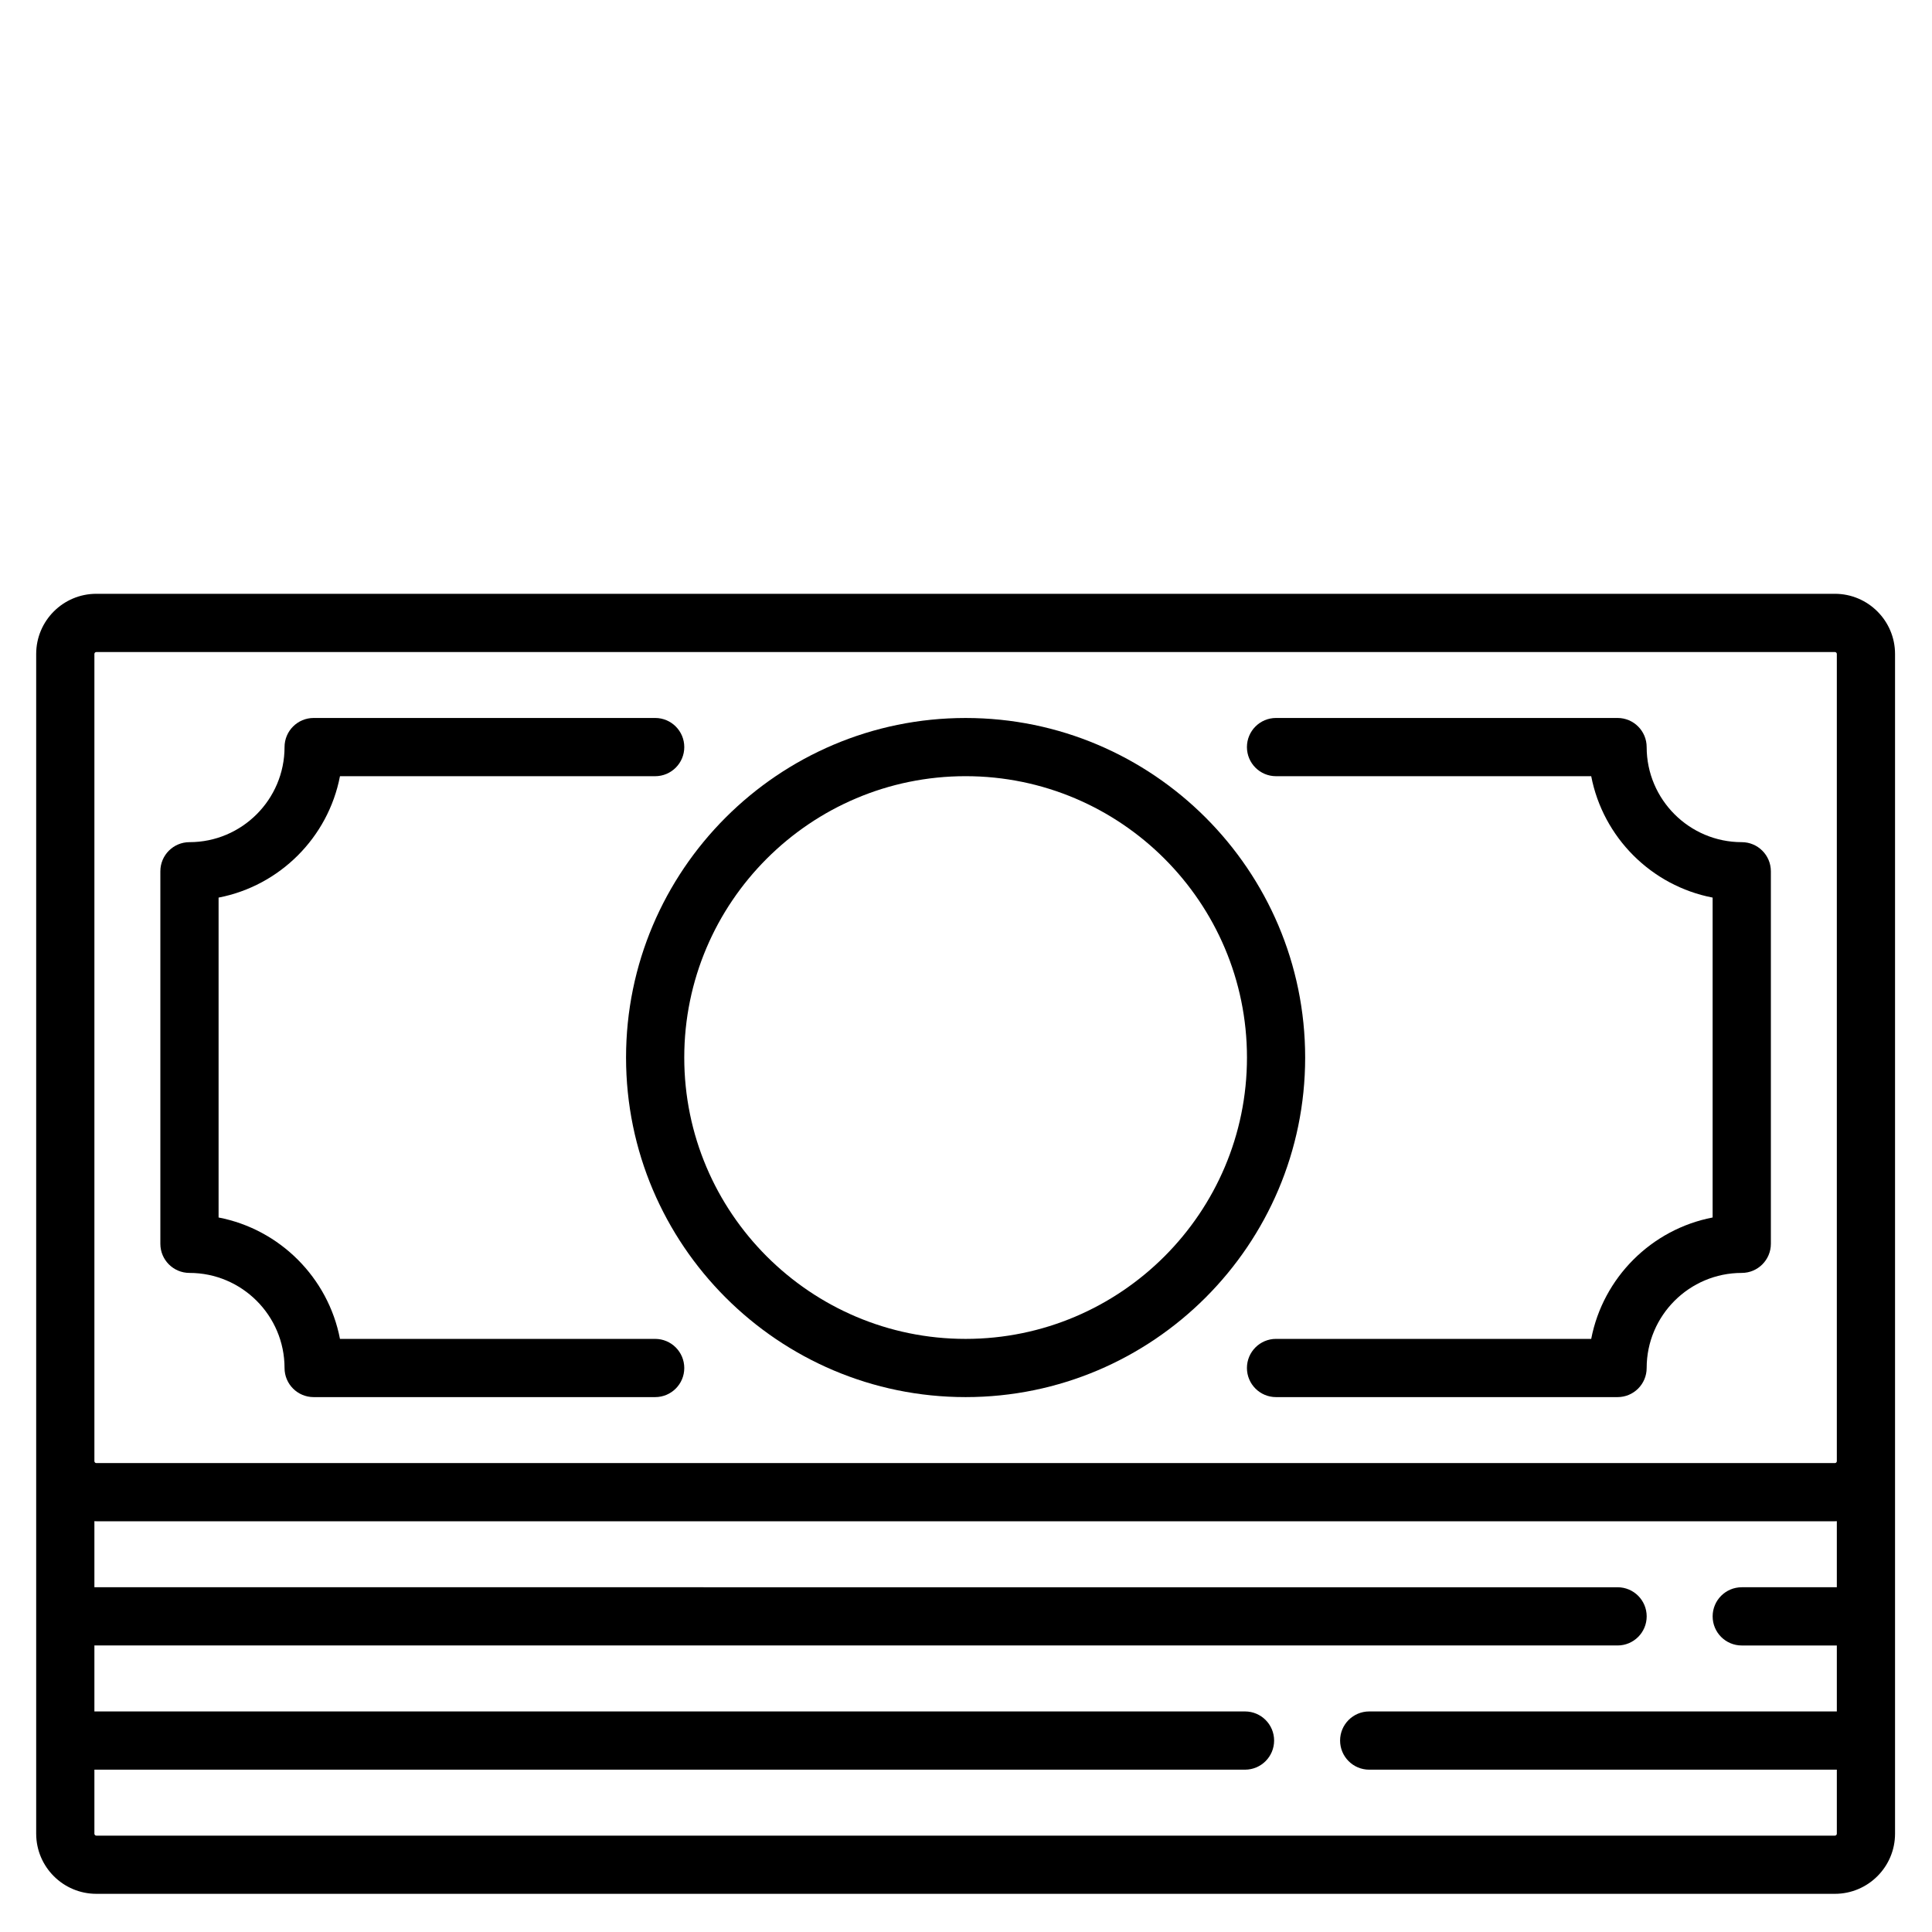
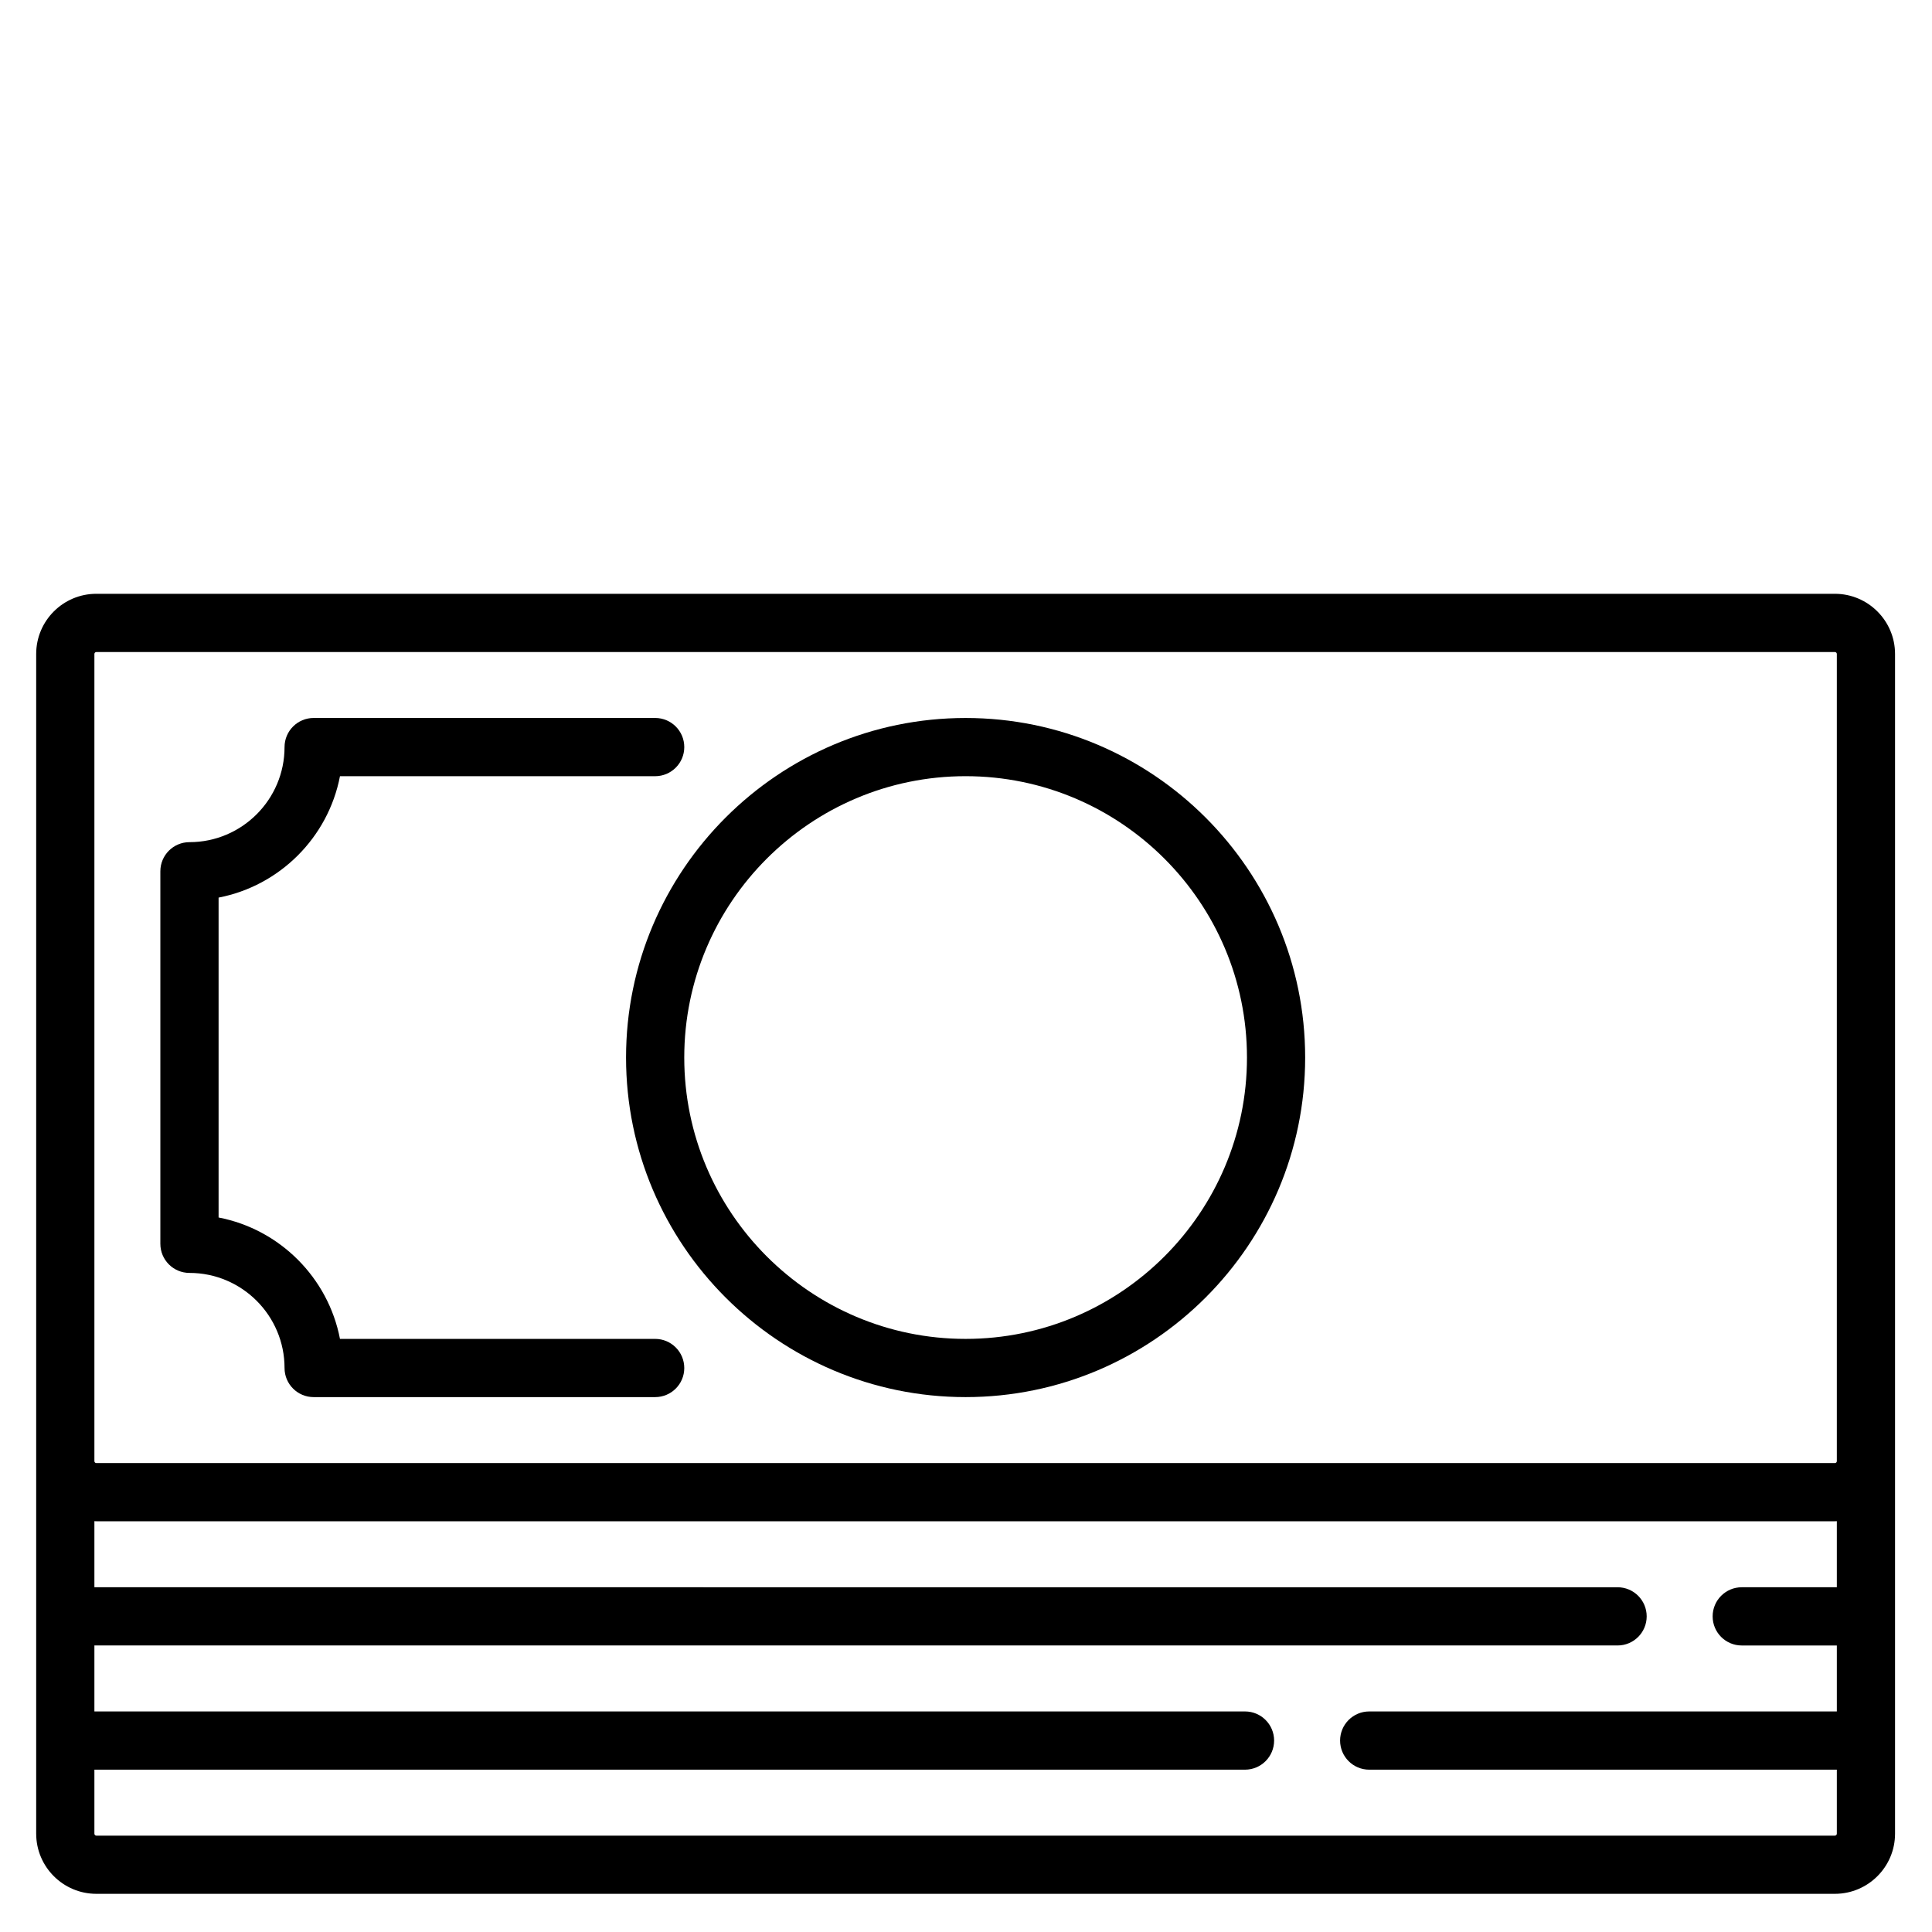
<svg xmlns="http://www.w3.org/2000/svg" version="1.1" id="Layer_1" x="0px" y="0px" viewBox="0 0 1000 1000" style="enable-background:new 0 0 1000 1000;" xml:space="preserve">
  <g>
    <path d="M949.73,307.35H49.86c-17.17,0-31.13,13.96-31.13,31.13v610.63c0,17.17,13.96,31.13,31.13,31.13h899.87   c17.18,0,31.14-13.96,31.14-31.13V338.49C980.87,321.32,966.9,307.35,949.73,307.35L949.73,307.35z M950.74,821.56h-49.21   c-8.32,0-15.07,6.74-15.07,15.07s6.74,15.07,15.07,15.07h49.21v34.14H708.7c-8.32,0-15.07,6.75-15.07,15.07   c0,8.32,6.74,15.07,15.07,15.07h242.04v33.14c0,0.55-0.45,1-1,1H49.86c-0.55,0-1-0.45-1-1v-33.14h595.55   c8.32,0,15.07-6.75,15.07-15.07c0-8.32-6.74-15.07-15.07-15.07H48.86v-34.15h788.39c8.32,0,15.07-6.74,15.07-15.06   c0-8.32-6.74-15.07-15.07-15.07H48.86v-34.2c0.33,0.01,0.66,0.04,1,0.04h899.87c0.34,0,0.67-0.04,1.01-0.04V821.56z M950.74,756.28   c0,0.56-0.45,1.01-1,1.01H49.86c-0.55,0-1-0.45-1-1.01V338.49c0-0.55,0.45-1,1-1h899.87c0.56,0,1.01,0.45,1.01,1V756.28z    M950.74,756.28" />
-     <path d="M901.53,435.9c-27.14,0-49.22-22.08-49.22-49.21c0-8.32-6.74-15.07-15.06-15.07H660.48c-8.32,0-15.07,6.74-15.07,15.07   c0,8.32,6.74,15.07,15.07,15.07h163.13c6.12,31.69,31.15,56.73,62.84,62.83v165.58c-31.69,6.11-56.73,31.14-62.84,62.83H660.48   c-8.32,0-15.07,6.75-15.07,15.07c0,8.32,6.74,15.07,15.07,15.07h176.77c8.31,0,15.06-6.74,15.06-15.07   c0-27.13,22.08-49.21,49.22-49.21c8.31,0,15.07-6.75,15.07-15.07V450.97C916.59,442.65,909.84,435.9,901.53,435.9L901.53,435.9z    M901.53,435.9" />
    <path d="M339.11,693.01H175.97c-6.11-31.69-31.15-56.73-62.83-62.84V464.6c31.69-6.12,56.73-31.15,62.83-62.84h163.14   c8.31,0,15.07-6.74,15.07-15.07c0-8.32-6.74-15.07-15.07-15.07H162.35c-8.32,0-15.07,6.74-15.07,15.07   c0,27.13-22.08,49.21-49.21,49.21c-8.32,0-15.07,6.74-15.07,15.07v192.82c0,8.32,6.74,15.07,15.07,15.07   c27.13,0,49.21,22.08,49.21,49.22c0,8.31,6.74,15.06,15.07,15.06h176.76c8.32,0,15.07-6.74,15.07-15.06   C354.17,699.76,347.43,693.01,339.11,693.01L339.11,693.01z M339.11,693.01" />
    <path d="M499.8,371.63c-96.91,0-175.76,78.85-175.76,175.76c0,96.9,78.85,175.75,175.76,175.75s175.75-78.84,175.75-175.75   C675.55,450.47,596.71,371.63,499.8,371.63L499.8,371.63z M499.8,693.01c-80.31,0-145.63-65.33-145.63-145.63   c0-80.31,65.32-145.63,145.63-145.63c80.29,0,145.63,65.32,145.63,145.63C645.43,627.68,580.1,693.01,499.8,693.01L499.8,693.01z    M499.8,693.01" />
  </g>
</svg>